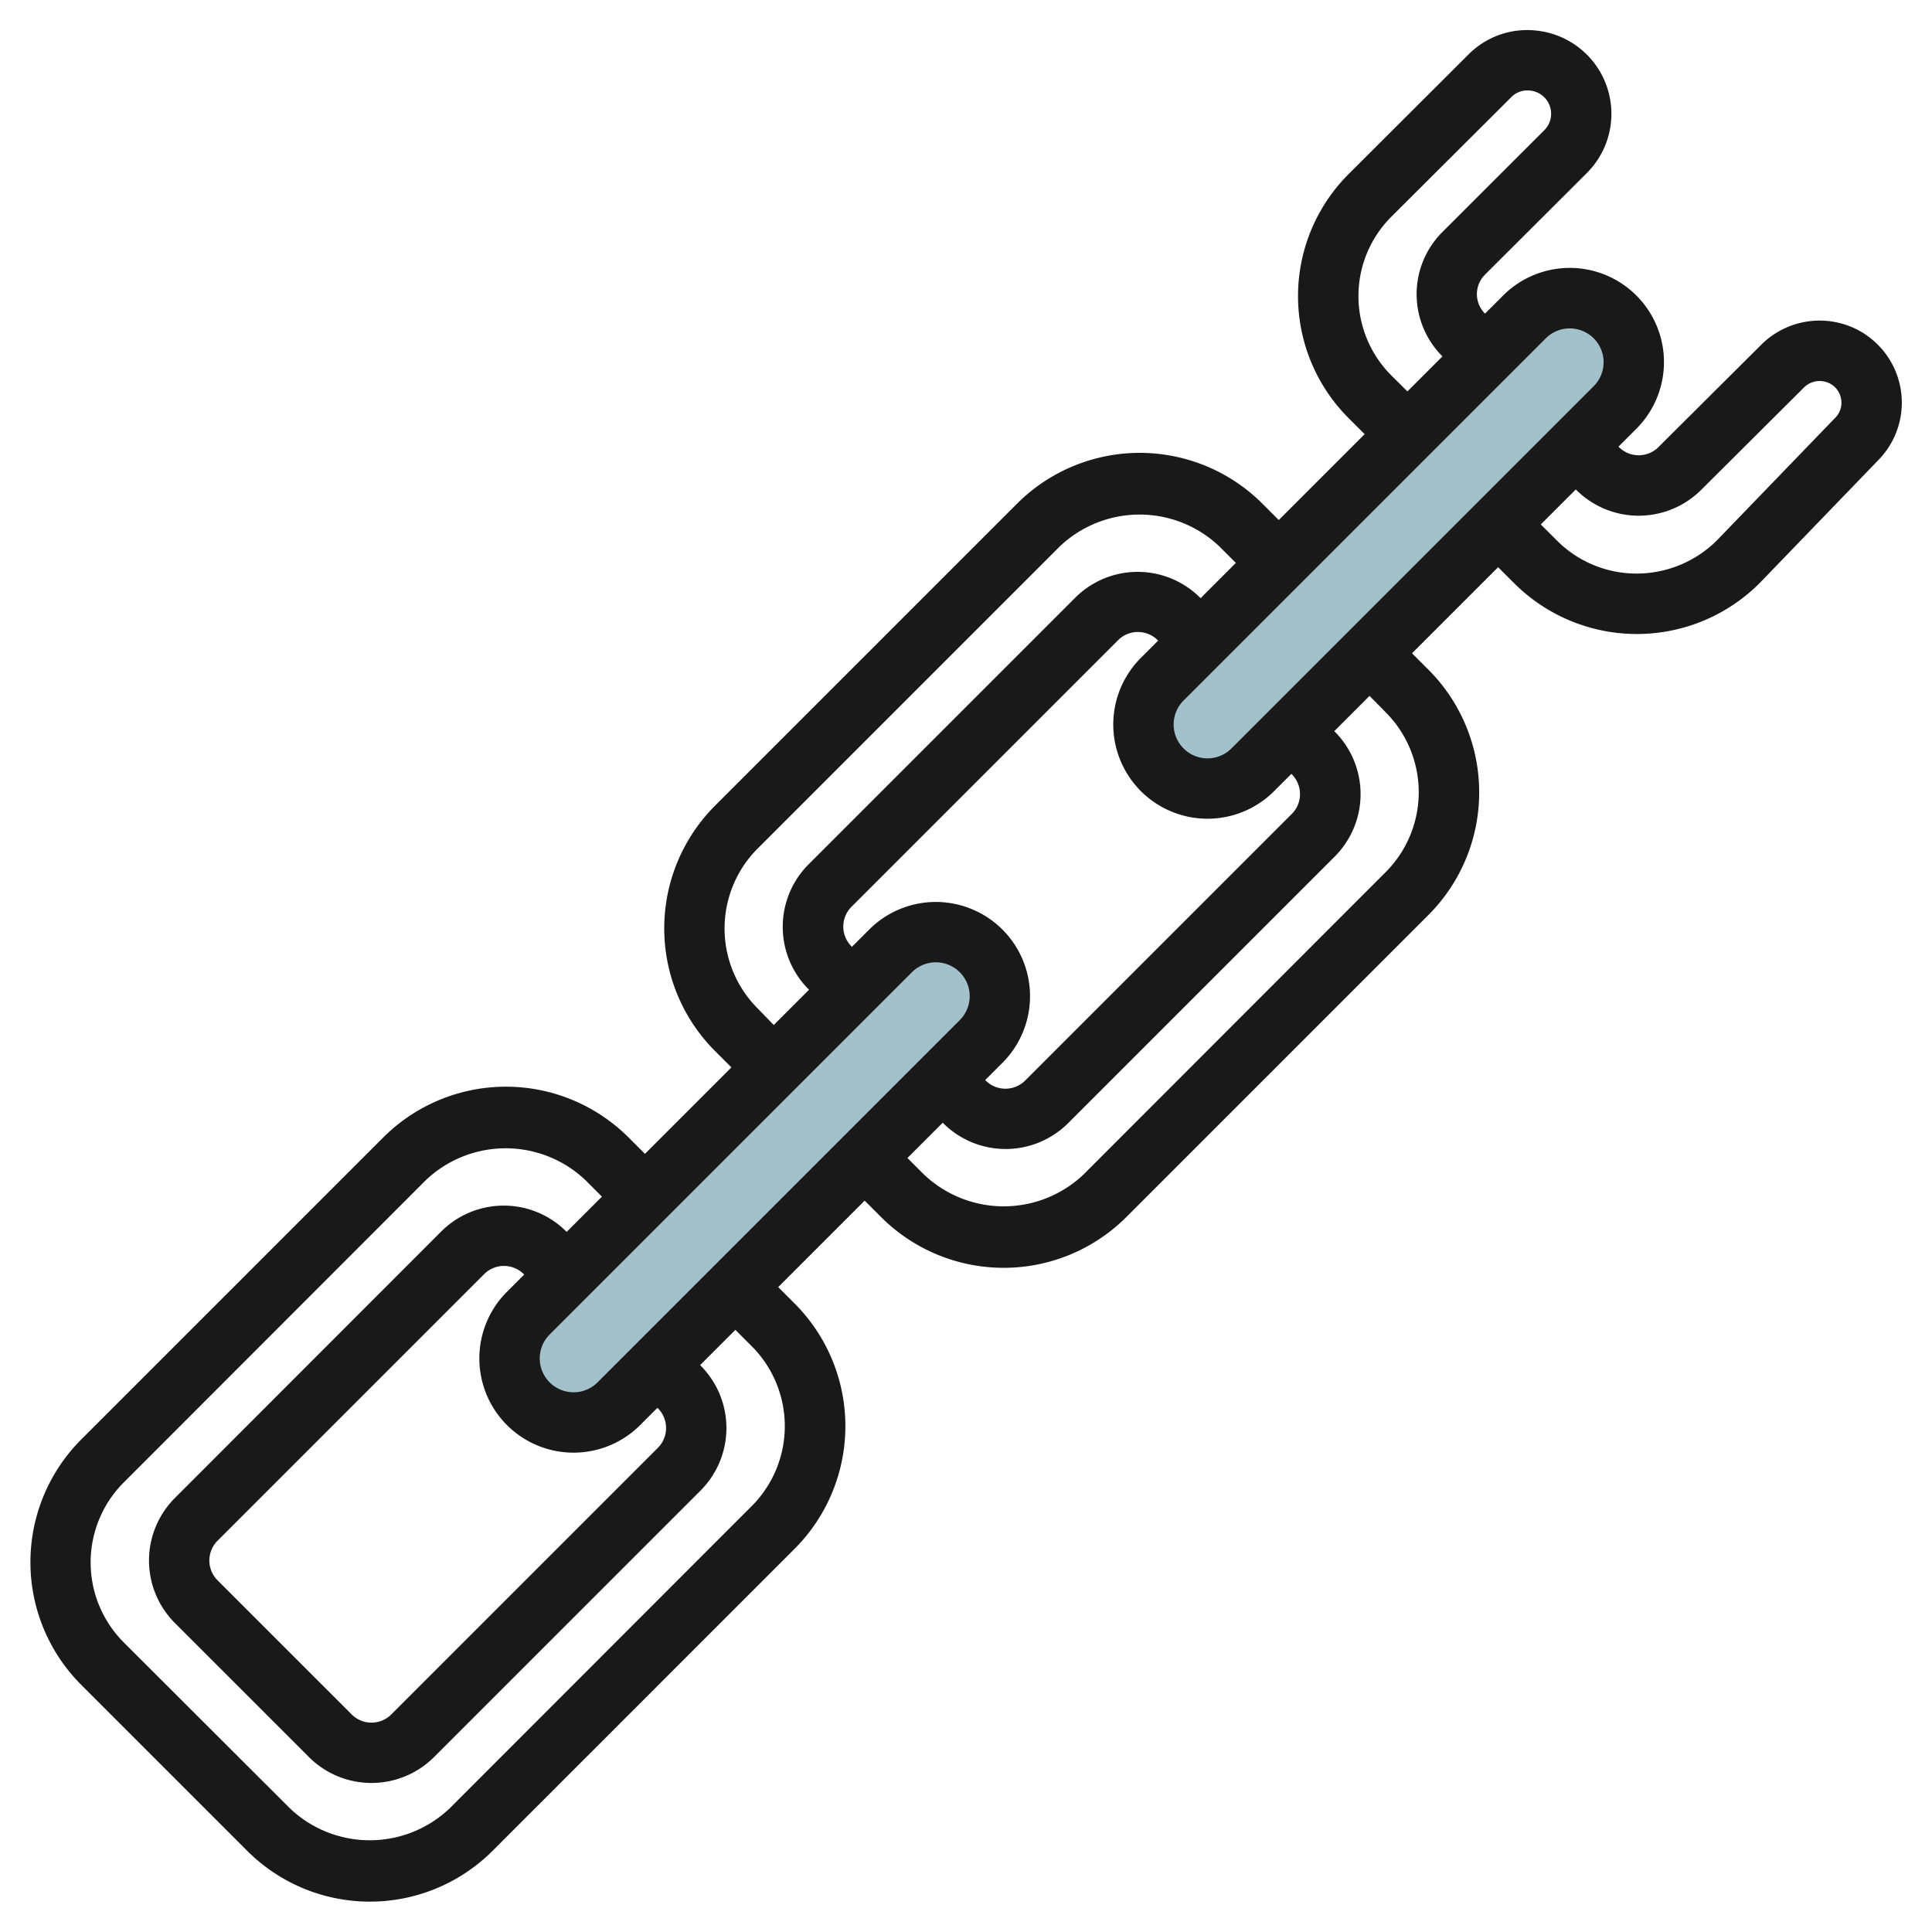
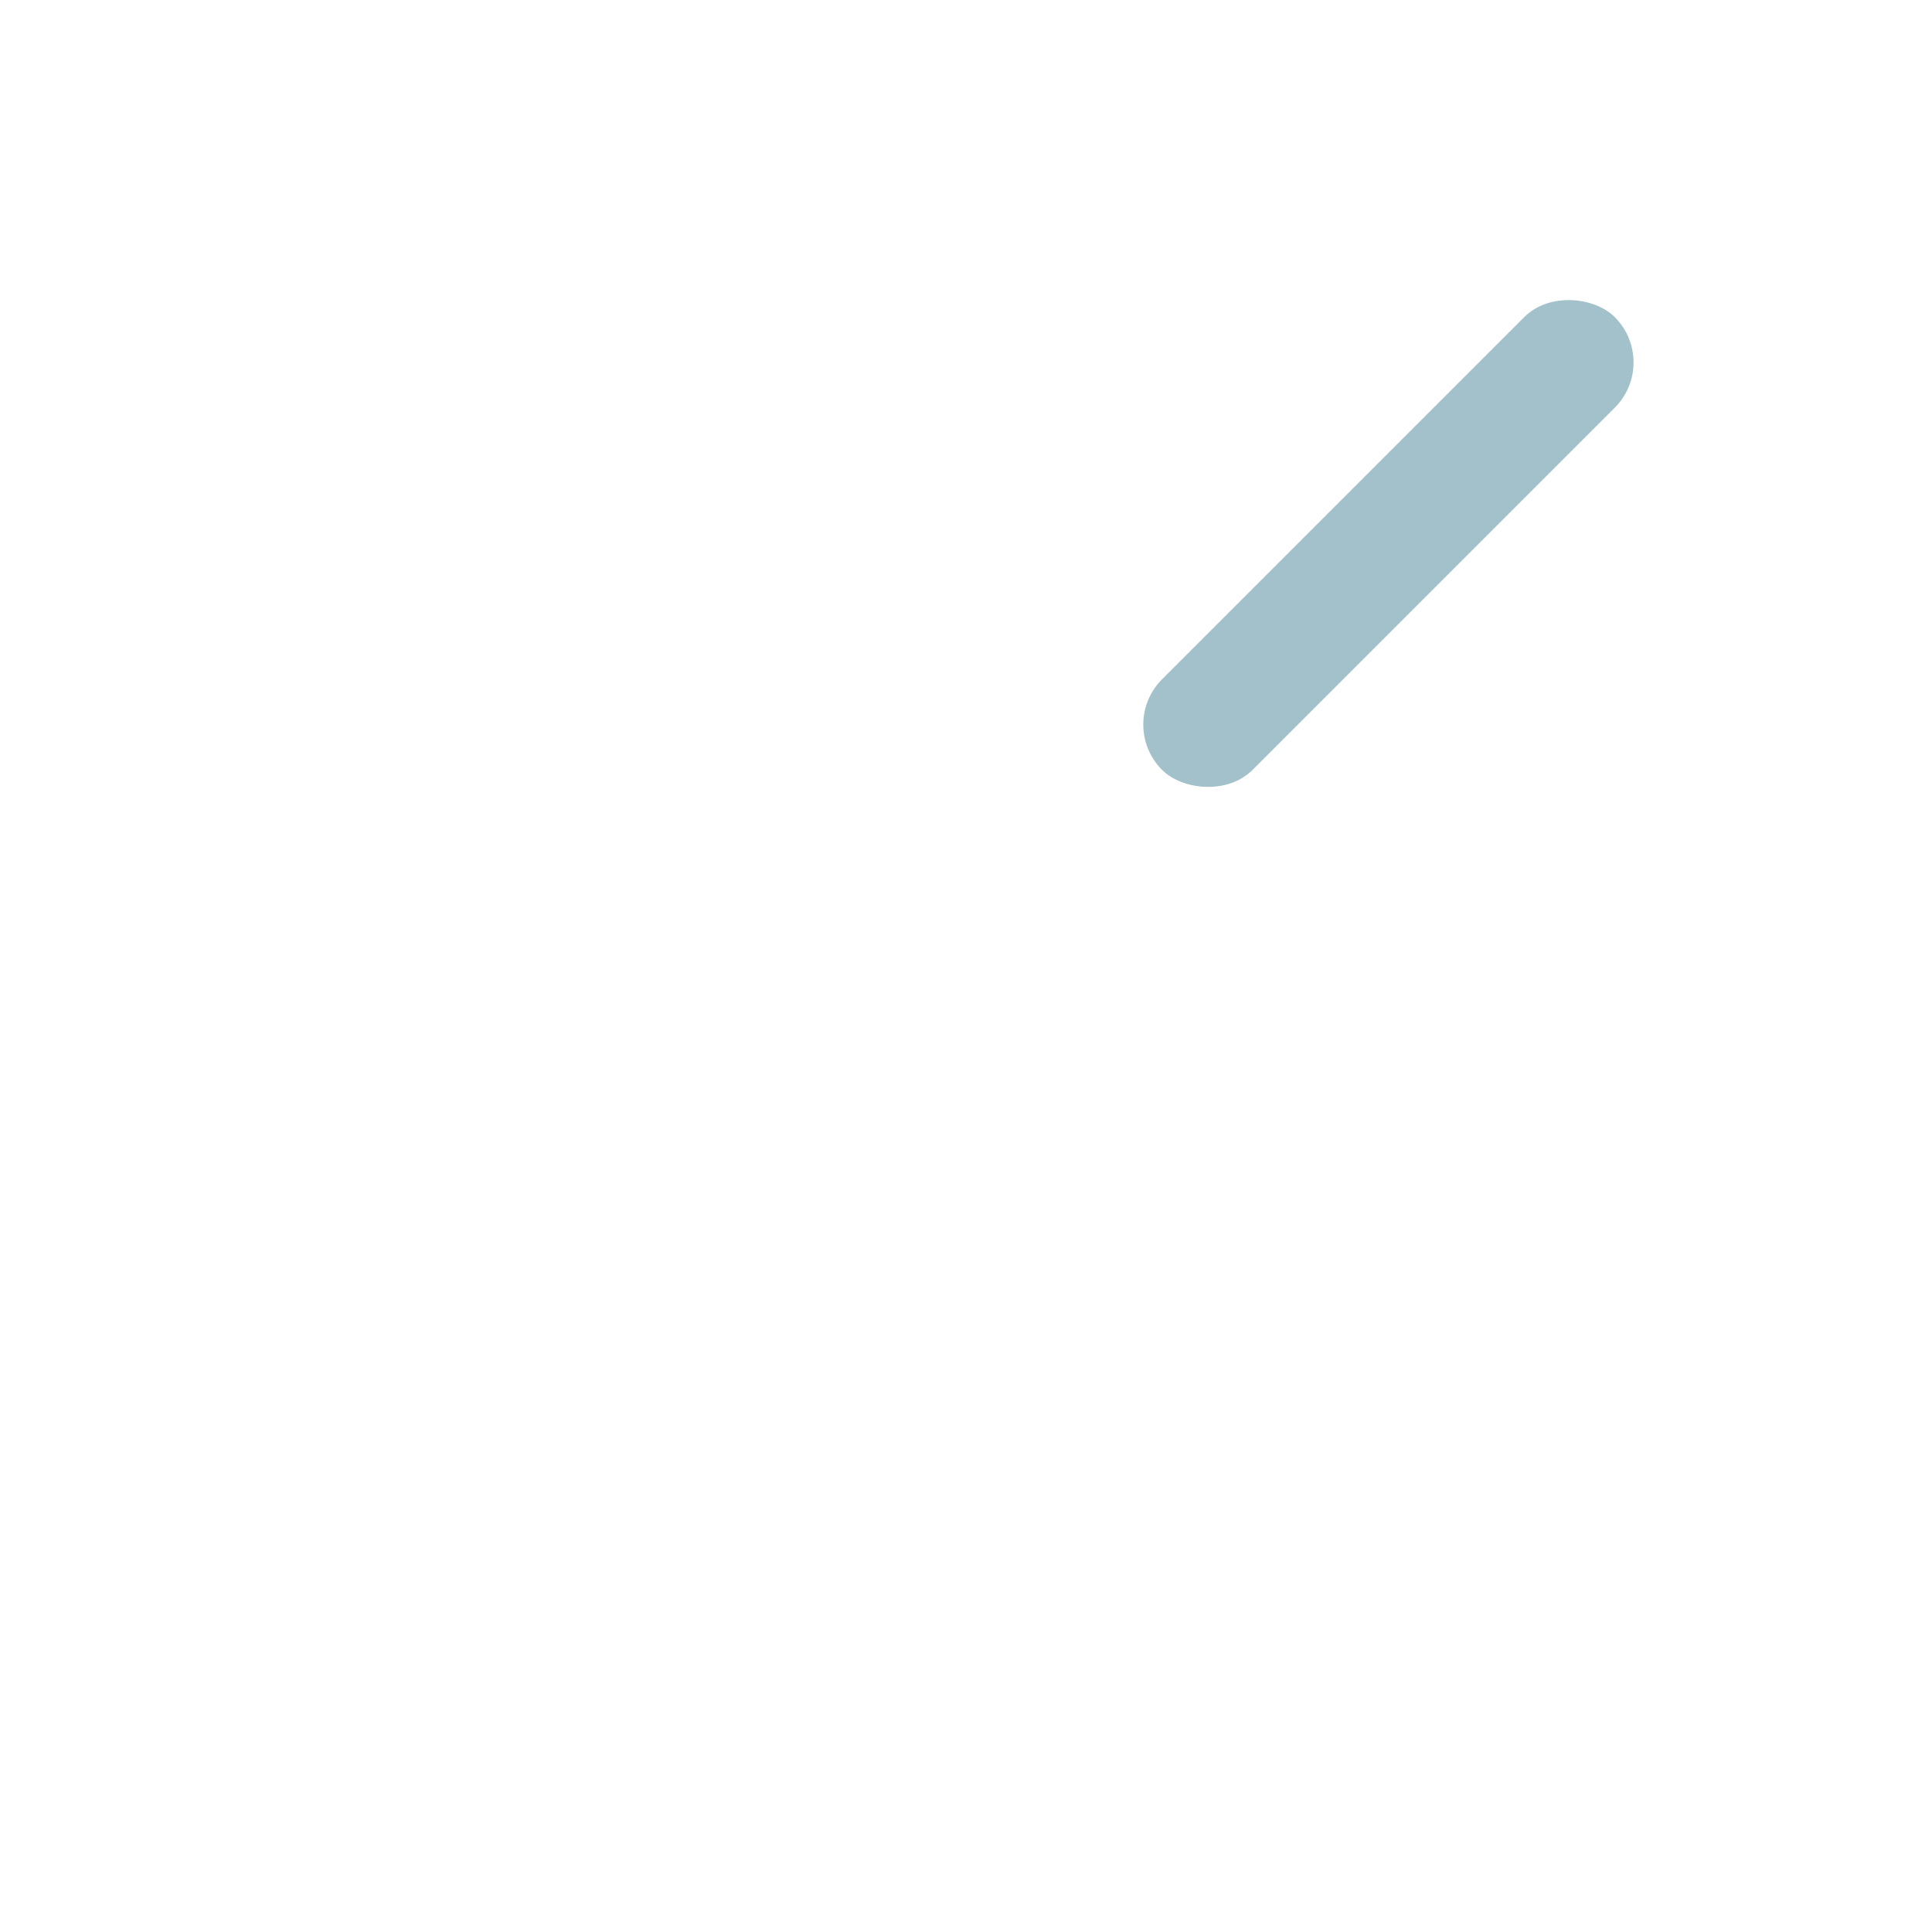
<svg xmlns="http://www.w3.org/2000/svg" id="Layer_3" height="512" viewBox="0 0 64 64" width="512" data-name="Layer 3">
-   <rect fill="#a3c1ca" height="4.243" rx="2.121" transform="matrix(.707 -.707 .707 .707 -20.255 29.101)" width="21.213" x="14.393" y="36.879" />
  <rect fill="#a3c1ca" height="4.243" rx="2.121" transform="matrix(.707 -.707 .707 .707 .745 37.799)" width="21.213" x="35.393" y="15.879" />
-   <path d="m61.771 11.063a2.738 2.738 0 0 0 -3.42.349l-3.414 3.4a.926.926 0 0 1 -1.306 0l-.017-.016.593-.593a3.121 3.121 0 0 0 -4.414-4.414l-.6.6a.911.911 0 0 1 0-1.292l3.372-3.364a2.772 2.772 0 0 0 -1.69-4.722 2.738 2.738 0 0 0 -2.236.8l-3.957 3.948a5.714 5.714 0 0 0 0 8.1l.524.523-2.845 2.845-.54-.54a5.748 5.748 0 0 0 -8.132 0l-10 10a5.748 5.748 0 0 0 0 8.132l.54.54-2.864 2.864-.54-.54a5.748 5.748 0 0 0 -8.132 0l-10 10a5.748 5.748 0 0 0 0 8.132l5.494 5.494a5.748 5.748 0 0 0 8.132 0l10-10a5.748 5.748 0 0 0 0-8.132l-.54-.54 2.864-2.864.54.54a5.748 5.748 0 0 0 8.132 0l10-10a5.748 5.748 0 0 0 0-8.132l-.54-.54 2.852-2.852.538.537a5.749 5.749 0 0 0 8.128-.013l3.945-4.088a2.717 2.717 0 0 0 -.467-4.16zm-9.771-.184a1.121 1.121 0 0 1 .793 1.914l-12 12a1.121 1.121 0 0 1 -1.586-1.586l12-12a1.117 1.117 0 0 1 .793-.328zm-9.206 14.772a.928.928 0 0 1 0 1.31l-8.833 8.833a.928.928 0 0 1 -1.31 0l-.015-.016.571-.571a3.121 3.121 0 0 0 -4.414-4.414l-.571.571-.016-.015a.928.928 0 0 1 0-1.31l8.833-8.833a.928.928 0 0 1 1.31 0l.015.016-.571.571a3.121 3.121 0 0 0 4.414 4.414l.571-.571zm-21 21a.928.928 0 0 1 0 1.31l-8.833 8.833a.928.928 0 0 1 -1.31 0l-4.445-4.445a.928.928 0 0 1 0-1.31l8.833-8.833a.928.928 0 0 1 1.31 0l.015.016-.571.571a3.121 3.121 0 0 0 4.414 4.414l.571-.571zm-2-.858a1.121 1.121 0 0 1 -1.586-1.586l12-12a1.121 1.121 0 0 1 1.586 1.586zm26.3-33.352a3.716 3.716 0 0 1 0-5.266l3.959-3.947a.75.75 0 0 1 .629-.228.772.772 0 0 1 .474 1.315l-3.373 3.369a2.91 2.91 0 0 0 0 4.122l-1.16 1.16zm-20.994 20.966a3.748 3.748 0 0 1 0-5.3l10-10a3.839 3.839 0 0 1 5.3 0l.54.54-1.169 1.169-.015-.016a2.928 2.928 0 0 0 -4.138 0l-8.833 8.833a2.929 2.929 0 0 0 0 4.138l.016.015-1.169 1.169zm-.2 11.186a3.748 3.748 0 0 1 0 5.3l-10 10.007a3.839 3.839 0 0 1 -5.3 0l-5.5-5.493a3.748 3.748 0 0 1 0-5.3l10-10.007a3.839 3.839 0 0 1 5.3 0l.54.54-1.169 1.169-.015-.016a2.929 2.929 0 0 0 -4.138 0l-8.826 8.832a2.929 2.929 0 0 0 0 4.138l4.445 4.445a2.931 2.931 0 0 0 4.138 0l8.833-8.833a2.929 2.929 0 0 0 0-4.138l-.016-.015 1.169-1.169zm21-21a3.748 3.748 0 0 1 0 5.3l-10 10.007a3.839 3.839 0 0 1 -5.3 0l-.54-.54 1.169-1.169.015.016a2.931 2.931 0 0 0 4.138 0l8.833-8.833a2.929 2.929 0 0 0 0-4.138l-.016-.015 1.169-1.169zm14.9-9.759-3.932 4.074a3.772 3.772 0 0 1 -2.646 1.092 3.722 3.722 0 0 1 -2.645-1.092l-.536-.535 1.159-1.159.019.018a2.93 2.93 0 0 0 4.13 0l3.414-3.4a.734.734 0 0 1 .912-.093.711.711 0 0 1 .32.522.7.7 0 0 1 -.195.573z" fill="#191919" />
</svg>